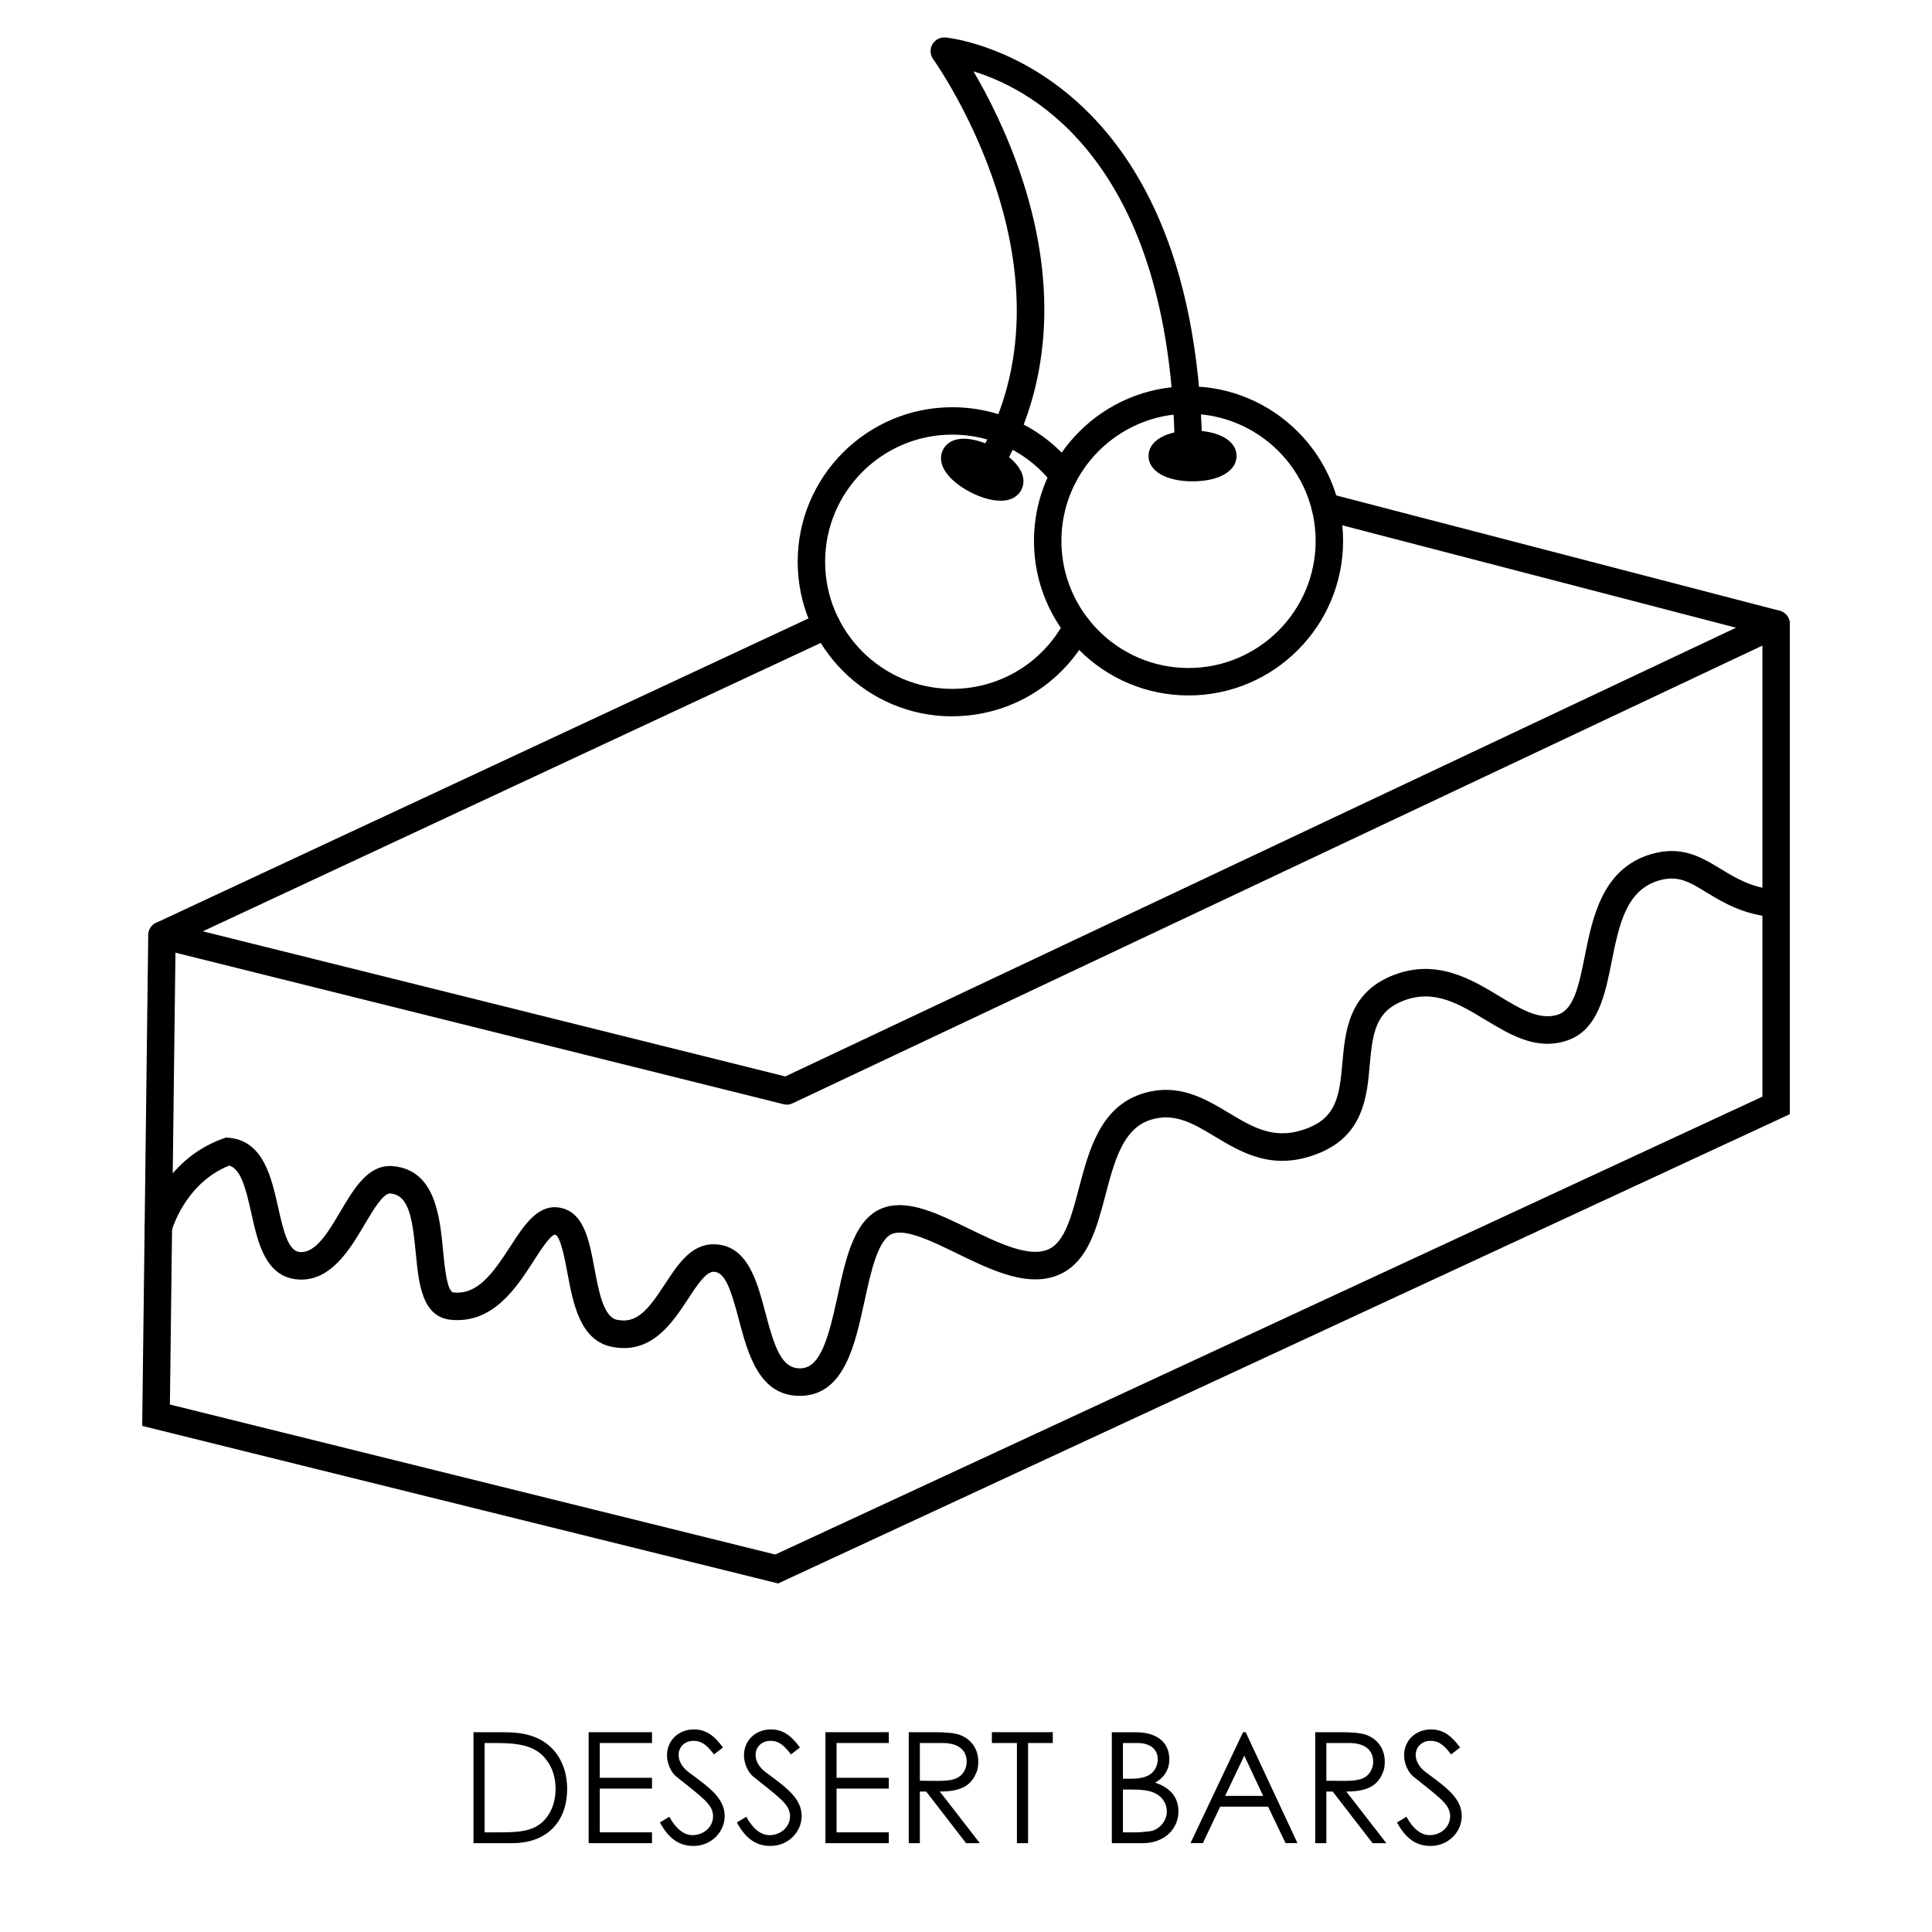
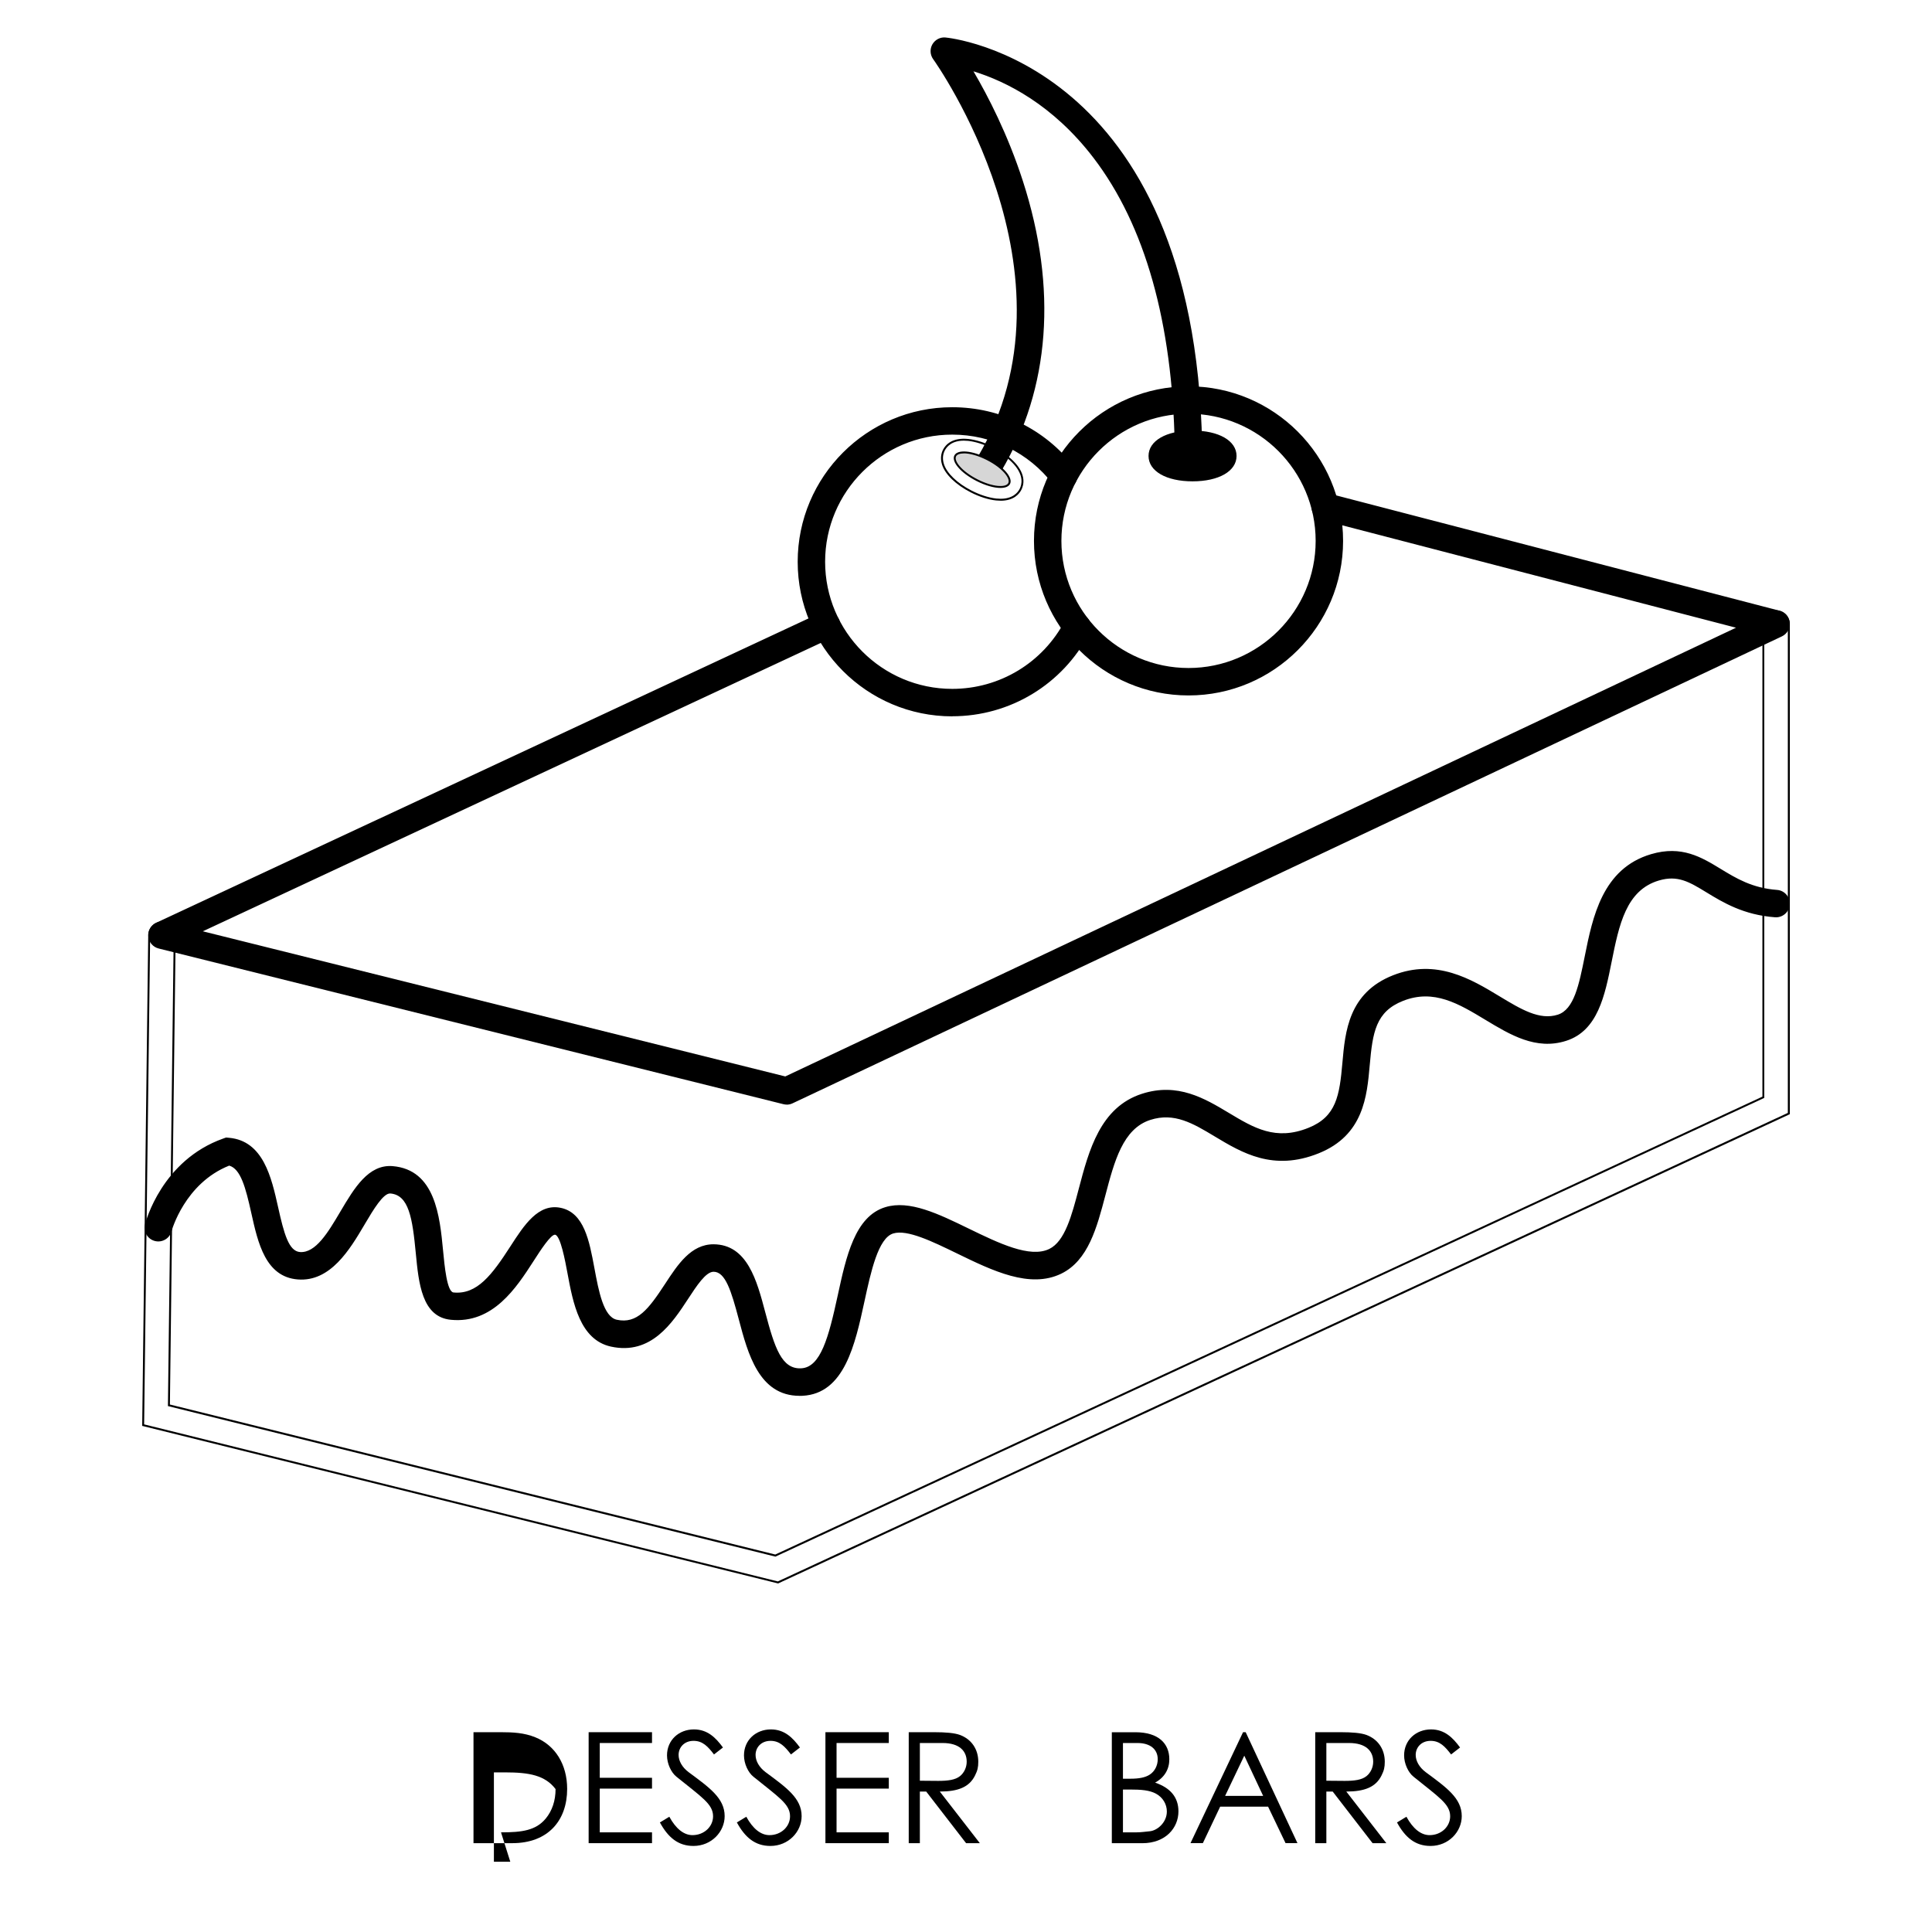
<svg xmlns="http://www.w3.org/2000/svg" id="Section_2_-_Desserts" data-name="Section 2 - Desserts" viewBox="0 0 500 500">
  <defs>
    <style>
      .cls-1 {
        fill: #d6d6d6;
      }

      .cls-2 {
        isolation: isolate;
      }
    </style>
  </defs>
  <g class="cls-2">
-     <path d="M122.54,448.29h7.08c3.16,0,6.08.16,8.92,1.32,5.16,2.08,8.24,7.04,8.24,13.36,0,8.2-4.96,14.04-14.2,14.04h-10.04v-28.71ZM129.66,474.21c5.44,0,9.04-.48,11.6-3.6,1.64-2,2.52-4.6,2.52-7.6s-.8-5.52-2.4-7.6c-2.72-3.56-6.8-4.32-13.04-4.32h-2.92v23.12h4.24Z" />
+     <path d="M122.54,448.29h7.08c3.16,0,6.08.16,8.92,1.32,5.16,2.08,8.24,7.04,8.24,13.36,0,8.2-4.96,14.04-14.2,14.04h-10.04v-28.71ZM129.66,474.21c5.44,0,9.04-.48,11.6-3.6,1.64-2,2.52-4.6,2.52-7.6c-2.72-3.56-6.8-4.32-13.04-4.32h-2.92v23.12h4.24Z" />
    <path d="M152.34,448.29h16.4v2.8h-13.52v9h13.52v2.8h-13.52v11.32h13.52v2.8h-16.4v-28.71Z" />
    <path d="M184.78,454.05c-1.56-2.04-2.92-3.52-5.28-3.52-2.48,0-3.88,1.76-3.88,3.64,0,1.56.92,3.2,2.56,4.44,5.4,4,9.36,6.76,9.36,11.4,0,4.04-3.4,7.72-8.08,7.72-3.96,0-6.56-2.2-8.68-6.08l2.44-1.48c1.72,3.16,3.8,4.76,6,4.76,3,0,5.32-2.2,5.32-4.88,0-3.16-2.96-4.96-9.48-10.24-1.36-1.08-2.44-3.36-2.44-5.52,0-3.96,3.08-6.72,6.96-6.72,3.52,0,5.64,2.12,7.52,4.68l-2.32,1.8Z" />
    <path d="M204.7,454.05c-1.56-2.04-2.92-3.52-5.28-3.52-2.48,0-3.88,1.76-3.88,3.64,0,1.56.92,3.2,2.56,4.44,5.4,4,9.36,6.76,9.36,11.4,0,4.04-3.4,7.72-8.08,7.72-3.96,0-6.56-2.2-8.68-6.08l2.44-1.48c1.72,3.16,3.8,4.76,6,4.76,3,0,5.32-2.2,5.32-4.88,0-3.16-2.96-4.96-9.48-10.24-1.36-1.08-2.44-3.36-2.44-5.52,0-3.96,3.08-6.72,6.96-6.72,3.52,0,5.64,2.12,7.52,4.68l-2.32,1.8Z" />
    <path d="M213.62,448.29h16.4v2.8h-13.52v9h13.52v2.8h-13.52v11.32h13.52v2.8h-16.4v-28.71Z" />
    <path d="M235.18,448.29h6.6c3,0,5.28.2,6.68.72,2.96,1.12,4.72,3.68,4.72,6.92,0,1.44-.2,2.28-.84,3.56-1.48,3-4.36,4.16-9.12,4.16l10.36,13.36h-3.56l-10.32-13.36h-1.64v13.36h-2.88v-28.71ZM238.06,451.09v9.76c1.6,0,3.24.04,4.76.04,2.48,0,4.4-.24,5.64-1.24,1.04-.84,1.72-2.24,1.72-3.72,0-2.8-1.92-4.84-6.24-4.84h-5.88Z" />
-     <path d="M256.7,451.09v-2.8h15.76v2.8h-6.4v25.92h-2.88v-25.92h-6.48Z" />
    <path d="M287.74,477.01v-28.71h6.08c6.04,0,8.8,2.96,8.8,7,0,2.52-1.2,4.68-3.68,6.04,4,1.36,6.04,3.84,6.04,7.44,0,4.28-3.32,8.24-9.36,8.24h-7.88ZM290.62,460.33h1.92c2.16,0,3.84-.28,5.04-1.08,1.28-.84,2.04-2.36,2.04-3.96,0-2.56-1.92-4.2-5.24-4.2h-3.76v9.24ZM290.62,474.21h3.48c1.24,0,2.48-.2,3.44-.28,1.92-.16,4.44-2.24,4.44-5.12,0-1.88-1.04-3.64-2.8-4.6-1.68-.92-3.92-1.08-6.6-1.08h-1.96v11.08Z" />
    <path d="M322.38,448.29l13.4,28.71h-3.08l-4.52-9.44h-12.4l-4.48,9.44h-3.2l13.6-28.71h.68ZM322.02,454.37l-4.96,10.4h9.84l-4.88-10.4Z" />
    <path d="M340.38,448.29h6.6c3,0,5.28.2,6.68.72,2.96,1.12,4.72,3.68,4.72,6.92,0,1.44-.2,2.28-.84,3.56-1.48,3-4.36,4.16-9.12,4.16l10.36,13.36h-3.56l-10.32-13.36h-1.64v13.36h-2.88v-28.71ZM343.26,451.09v9.76c1.6,0,3.24.04,4.76.04,2.48,0,4.4-.24,5.64-1.24,1.04-.84,1.72-2.24,1.72-3.72,0-2.8-1.92-4.84-6.24-4.84h-5.88Z" />
    <path d="M375.54,454.05c-1.56-2.04-2.92-3.52-5.28-3.52-2.48,0-3.88,1.76-3.88,3.64,0,1.56.92,3.2,2.56,4.44,5.4,4,9.36,6.76,9.36,11.4,0,4.04-3.4,7.72-8.08,7.72-3.96,0-6.56-2.2-8.68-6.08l2.44-1.48c1.72,3.16,3.8,4.76,6,4.76,3,0,5.32-2.2,5.32-4.88,0-3.16-2.96-4.96-9.48-10.24-1.36-1.08-2.44-3.36-2.44-5.52,0-3.96,3.08-6.72,6.96-6.72,3.52,0,5.64,2.12,7.52,4.68l-2.32,1.8Z" />
  </g>
  <g id="DESSERT_BARS" data-name="DESSERT BARS">
    <g>
      <path d="M203.6,285.62c-.27,0-.54-.03-.8-.1l-161.68-40.29c-1.36-.34-2.35-1.49-2.49-2.88-.13-1.39.62-2.71,1.89-3.31l171.99-80.24c1.65-.77,3.61-.06,4.38,1.59.77,1.65.06,3.61-1.59,4.38L51.75,241.09l151.51,37.75,246.76-116.47-107.88-28.06c-1.76-.46-2.82-2.26-2.36-4.02.46-1.76,2.27-2.82,4.02-2.36l116.69,30.35c1.34.35,2.32,1.5,2.45,2.89.13,1.38-.62,2.7-1.88,3.29l-256.05,120.85c-.44.21-.92.32-1.41.32Z" />
      <path d="M203.6,285.87c-.29,0-.58-.04-.86-.11l-161.68-40.29c-1.46-.36-2.53-1.61-2.67-3.1-.14-1.49.67-2.92,2.03-3.56l171.99-80.24c.86-.4,1.82-.44,2.71-.12.89.32,1.6.98,2,1.83.4.86.44,1.82.12,2.71-.32.89-.98,1.6-1.83,2L52.49,241.02l150.74,37.56,246.05-116.13-107.22-27.88c-1.89-.49-3.03-2.43-2.54-4.33.49-1.89,2.44-3.03,4.33-2.54l116.69,30.35c1.44.38,2.5,1.62,2.64,3.1.14,1.48-.67,2.9-2.02,3.54l-256.05,120.85c-.48.23-.99.34-1.51.34ZM213.9,158.76c-.44,0-.88.1-1.29.29L40.62,239.28c-1.17.54-1.87,1.77-1.74,3.05.12,1.28,1.05,2.35,2.3,2.66l161.69,40.29c.67.17,1.4.1,2.04-.2l256.05-120.85c1.16-.55,1.85-1.77,1.73-3.04-.12-1.27-1.03-2.34-2.27-2.67l-116.69-30.35c-1.63-.43-3.29.56-3.72,2.18-.42,1.63.56,3.29,2.18,3.72l108.55,28.23-.62.29-246.84,116.5-.09-.02-152.19-37.92.64-.3,163.55-76.3c.74-.34,1.3-.96,1.58-1.72.28-.77.24-1.59-.1-2.33-.34-.74-.96-1.3-1.72-1.58-.34-.12-.69-.18-1.04-.18Z" />
    </g>
    <g>
      <path d="M246.44,185.14c-21.92,0-39.75-17.83-39.75-39.75s17.83-39.75,39.75-39.75c12.39,0,23.86,5.63,31.45,15.44,1.12,1.44.85,3.51-.59,4.63s-3.51.85-4.62-.59c-6.34-8.19-15.9-12.88-26.24-12.88-18.28,0-33.15,14.87-33.15,33.15s14.87,33.15,33.15,33.15c12.38,0,23.65-6.82,29.39-17.8.85-1.61,2.84-2.23,4.45-1.39,1.61.84,2.24,2.84,1.39,4.45-6.89,13.16-20.39,21.34-35.24,21.34Z" />
      <path d="M246.44,185.39c-22.06,0-40-17.94-40-40s17.94-40,40-40c12.47,0,24.01,5.66,31.65,15.54,1.2,1.55.91,3.78-.63,4.98-.75.58-1.69.83-2.62.71-.94-.12-1.78-.6-2.36-1.35-6.29-8.13-15.78-12.79-26.04-12.79-18.14,0-32.9,14.76-32.9,32.9s14.76,32.9,32.9,32.9c12.29,0,23.47-6.77,29.17-17.67.91-1.73,3.06-2.4,4.79-1.5,1.73.91,2.4,3.06,1.5,4.79-6.93,13.24-20.52,21.47-35.46,21.47ZM246.44,105.89c-21.78,0-39.5,17.72-39.5,39.5s17.72,39.5,39.5,39.5c14.75,0,28.17-8.12,35.01-21.2.78-1.49.2-3.33-1.29-4.11-1.49-.78-3.33-.2-4.11,1.29-5.79,11.06-17.14,17.93-29.61,17.93-18.42,0-33.4-14.98-33.4-33.4s14.99-33.4,33.4-33.4c10.42,0,20.05,4.73,26.43,12.98.5.64,1.22,1.06,2.02,1.16.8.11,1.61-.11,2.25-.61,1.33-1.03,1.57-2.95.55-4.28-7.55-9.75-18.94-15.35-31.25-15.35Z" />
    </g>
    <g>
      <path d="M307.59,179.73c-21.92,0-39.75-17.83-39.75-39.75s17.83-39.75,39.75-39.75,39.75,17.83,39.75,39.75-17.83,39.75-39.75,39.75ZM307.59,106.83c-18.28,0-33.15,14.87-33.15,33.15s14.87,33.15,33.15,33.15,33.15-14.87,33.15-33.15-14.87-33.15-33.15-33.15Z" />
      <path d="M307.59,179.98c-22.06,0-40-17.94-40-40s17.94-40,40-40,40,17.94,40,40-17.94,40-40,40ZM307.59,100.49c-21.78,0-39.5,17.72-39.5,39.5s17.72,39.5,39.5,39.5,39.5-17.72,39.5-39.5-17.72-39.5-39.5-39.5ZM307.59,173.39c-18.42,0-33.4-14.98-33.4-33.4s14.99-33.4,33.4-33.4,33.4,14.98,33.4,33.4-14.98,33.4-33.4,33.4ZM307.59,107.08c-18.14,0-32.9,14.76-32.9,32.9s14.76,32.9,32.9,32.9,32.9-14.76,32.9-32.9-14.76-32.9-32.9-32.9Z" />
    </g>
    <g>
      <path d="M256.05,123.44c-.57,0-1.15-.15-1.68-.46-1.57-.93-2.09-2.95-1.16-4.52,28.17-47.6-11.11-102.74-11.51-103.3-.75-1.04-.83-2.42-.21-3.55.63-1.12,1.83-1.8,3.13-1.68.64.05,64.33,6.1,66.23,105.26.03,1.82-1.41,3.33-3.24,3.36-1.76-.06-3.32-1.41-3.36-3.23-1.41-73.91-37.13-92.63-52.88-97.3,3.7,6.22,9.04,16.37,13.09,28.86,8.97,27.71,7.04,53.62-5.58,74.93-.62,1.04-1.71,1.62-2.84,1.62Z" />
      <path d="M256.05,123.69c-.63,0-1.26-.17-1.8-.49-.82-.48-1.39-1.25-1.63-2.17-.24-.92-.1-1.87.38-2.69,28.11-47.49-11.09-102.47-11.49-103.02-.81-1.11-.9-2.61-.23-3.81.69-1.22,2.02-1.93,3.37-1.81.64.05,64.55,6.04,66.46,105.5.04,1.96-1.53,3.58-3.48,3.62-2-.07-3.58-1.59-3.61-3.48-.61-31.95-7.68-57.01-21.01-74.47-10.52-13.77-22.59-19.79-31.08-22.41,3.73,6.34,8.86,16.25,12.78,28.36,8.99,27.78,7.05,53.76-5.61,75.14-.63,1.07-1.81,1.74-3.05,1.74ZM244.34,10.18c-1.07,0-2.08.59-2.63,1.56-.58,1.03-.5,2.32.19,3.28.4.55,39.79,55.8,11.52,103.57-.42.7-.53,1.52-.33,2.31s.7,1.45,1.4,1.87c.47.28,1.01.42,1.55.42,1.07,0,2.08-.57,2.62-1.5,12.58-21.25,14.5-47.09,5.56-74.73-4.02-12.42-9.32-22.52-13.06-28.81l-.33-.55.61.18c15.48,4.59,51.64,23.27,53.06,97.53.03,1.62,1.4,2.93,3.12,2.99,1.67-.03,3.01-1.43,2.98-3.11-1.89-99.01-65.36-104.96-66-105.01-.09,0-.18-.01-.27-.01Z" />
    </g>
    <g>
      <g>
-         <ellipse class="cls-1" cx="308.63" cy="118.01" rx="7.84" ry="3.02" />
-         <path d="M308.63,121.28c-4.54,0-8.09-1.44-8.09-3.27s3.55-3.27,8.09-3.27,8.09,1.44,8.09,3.27-3.55,3.27-8.09,3.27ZM308.63,115.23c-4.54,0-7.59,1.43-7.59,2.77s3.05,2.77,7.59,2.77,7.59-1.43,7.59-2.77-3.05-2.77-7.59-2.77Z" />
-       </g>
+         </g>
      <g>
        <path d="M308.63,124.32c-6.66,0-11.14-2.54-11.14-6.32s4.47-6.32,11.14-6.32,11.14,2.54,11.14,6.32-4.48,6.32-11.14,6.32Z" />
        <path d="M308.63,124.57c-6.81,0-11.39-2.64-11.39-6.57s4.58-6.57,11.39-6.57,11.39,2.64,11.39,6.57-4.58,6.57-11.39,6.57ZM308.63,111.94c-6.51,0-10.89,2.44-10.89,6.07s4.38,6.07,10.89,6.07,10.89-2.44,10.89-6.07-4.38-6.07-10.89-6.07Z" />
      </g>
    </g>
    <g>
      <g>
        <ellipse class="cls-1" cx="254.19" cy="121.56" rx="3.02" ry="7.84" transform="translate(30.12 292.39) rotate(-62.88)" />
        <path d="M258.92,126.28c-1.65,0-3.9-.62-6.22-1.81-4.04-2.07-6.54-4.97-5.71-6.6.84-1.63,4.66-1.29,8.69.78,4.04,2.07,6.54,4.97,5.71,6.6h0c-.36.69-1.25,1.03-2.47,1.03ZM249.46,117.34c-1.05,0-1.77.27-2.03.76-.61,1.19,1.45,3.86,5.49,5.93s7.41,2.18,8.02.99c.61-1.19-1.45-3.86-5.49-5.93-2.37-1.21-4.51-1.76-5.99-1.76Z" />
      </g>
      <g>
-         <path d="M258.95,129.33c-.36,0-.74-.02-1.15-.06-1.97-.21-4.28-.95-6.49-2.09-3.76-1.93-6.48-4.54-7.27-6.98-.53-1.66-.16-2.94.24-3.72.6-1.16,2.21-3.06,6.3-2.63,1.97.21,4.28.95,6.49,2.09,2.22,1.13,4.16,2.57,5.48,4.05,2.74,3.06,2.15,5.48,1.55,6.65h0c-.54,1.05-1.9,2.69-5.15,2.69Z" />
        <path d="M258.95,129.58c-.38,0-.77-.02-1.17-.06-2-.21-4.34-.96-6.58-2.11-3.82-1.96-6.58-4.62-7.39-7.13-.56-1.74-.17-3.09.25-3.91.63-1.22,2.31-3.2,6.55-2.76,2,.21,4.34.96,6.58,2.11,2.24,1.15,4.21,2.61,5.56,4.11,2.84,3.18,2.21,5.71,1.58,6.93-.54,1.06-1.96,2.83-5.38,2.83ZM249.45,114.04c-3.13,0-4.43,1.56-4.94,2.55-.38.74-.73,1.96-.22,3.53.77,2.38,3.44,4.94,7.14,6.84,2.19,1.12,4.46,1.85,6.41,2.06.38.04.76.06,1.12.06,3.15,0,4.44-1.6,4.93-2.56.57-1.11,1.13-3.42-1.51-6.37-1.3-1.46-3.22-2.88-5.41-3.99-2.19-1.12-4.46-1.85-6.41-2.06-.39-.04-.76-.06-1.11-.06Z" />
      </g>
    </g>
    <g>
-       <path d="M201.33,409.53l-164.27-40.71,1.56-126.82c.02-1.81,1.49-3.26,3.3-3.26h.04c1.82.02,3.28,1.52,3.26,3.34l-1.5,121.6,156.94,38.89,255.69-118.61v-122.48c0-1.82,1.48-3.3,3.3-3.3s3.3,1.48,3.3,3.3v126.69l-261.62,121.36Z" />
      <path d="M201.35,409.79l-.09-.02-164.46-40.75,1.56-127.02c.02-1.93,1.62-3.5,3.55-3.5,2,.03,3.57,1.64,3.55,3.59l-1.49,121.4,156.67,38.82,255.47-118.5v-122.32c0-1.96,1.59-3.55,3.55-3.55s3.55,1.59,3.55,3.55v126.85l-.14.07-261.7,121.39ZM37.31,368.63l163.99,40.64,261.39-121.25v-126.53c0-1.68-1.37-3.05-3.05-3.05s-3.05,1.37-3.05,3.05v122.64l-.14.07-255.77,118.65-.09-.02-157.13-38.94,1.5-121.79c.02-1.68-1.33-3.06-3.01-3.08-1.7,0-3.06,1.35-3.09,3.01l-1.56,126.62Z" />
    </g>
    <g>
      <path d="M206.93,360.99c-10.31,0-13.17-10.83-15.48-19.57-2-7.57-3.55-12.53-6.77-12.55h-.01c-2.13,0-4.52,3.64-6.82,7.16-3.99,6.09-9.47,14.44-19.67,12.21-7.9-1.72-9.66-11.2-11.07-18.81-.68-3.67-1.82-9.82-3.37-10.14-1.28-.25-4.13,4.26-5.87,6.95-4.39,6.8-10.39,16.12-21.15,15.06-7.3-.71-8.12-9.36-8.85-16.99-.88-9.22-1.83-15.29-6.82-15.69-2.06-.15-4.75,4.55-6.99,8.33-3.85,6.49-8.73,14.57-16.94,13.92-8.17-.65-10.1-9.32-11.81-16.97-1.55-6.95-2.83-11.68-5.98-12.49-11.74,4.62-15.11,17.04-15.15,17.17-.46,1.76-2.25,2.82-4.02,2.36-1.76-.45-2.82-2.24-2.37-4,.17-.67,4.36-16.47,20.1-22.03l.68-.24.72.06c8.69.78,10.78,10.18,12.46,17.74,1.56,6.99,2.81,11.59,5.89,11.83,4.29.32,7.54-5.28,10.75-10.7,3.5-5.91,7.1-12,13.2-11.54,10.88.88,12.02,12.88,12.86,21.64.44,4.59,1.04,10.87,2.93,11.06,6.22.61,10.15-4.62,14.97-12.07,3.49-5.41,7.13-11.01,12.75-9.83,5.89,1.22,7.22,8.43,8.52,15.39,1.11,5.99,2.37,12.78,5.99,13.57,5.41,1.18,8.42-2.76,12.75-9.38,3.27-4.99,6.64-10.15,12.33-10.15h.05c8.51.05,10.95,9.29,13.11,17.45,2.46,9.29,4.29,14.92,9.55,14.65,5.2-.27,7.3-8.08,9.68-19.08,2.17-9.98,4.41-20.3,12.15-22.65,6.17-1.87,13.58,1.73,21.43,5.55,7.83,3.8,15.93,7.73,21.03,5.26,4.16-2.02,5.92-8.72,7.79-15.81,2.58-9.8,5.51-20.91,16.17-24.34,9.16-2.95,16.11,1.23,22.25,4.91,6.58,3.95,12.26,7.36,20.87,3.9,7.33-2.95,8.17-8.42,8.94-17.1.71-7.98,1.58-17.9,12.94-22.38,11.12-4.38,20.1,1.05,27.32,5.41,5.62,3.4,10.46,6.33,15.29,4.79,4.36-1.39,5.66-7.85,7.16-15.33,2.01-10.05,4.52-22.55,17-26.22,7.8-2.3,12.89.81,17.82,3.81,4.02,2.45,8.17,4.98,14.66,5.45,1.82.13,3.18,1.71,3.05,3.53-.13,1.81-1.73,3.18-3.53,3.05-8.08-.59-13.37-3.81-17.62-6.4-4.54-2.76-7.54-4.59-12.53-3.12-8.66,2.55-10.48,11.61-12.4,21.19-1.75,8.72-3.56,17.74-11.62,20.31-7.67,2.45-14.3-1.56-20.71-5.43-6.9-4.17-13.41-8.11-21.49-4.92-7.2,2.84-8.03,8.24-8.79,16.82-.71,8.03-1.59,18.02-13.05,22.63-11.64,4.69-19.66-.12-26.72-4.36-5.64-3.39-10.52-6.31-16.83-4.29-7.23,2.32-9.46,10.79-11.81,19.74-2.16,8.22-4.4,16.72-11.29,20.06-8,3.87-17.55-.77-26.79-5.26-6.36-3.09-12.94-6.29-16.64-5.17-4.03,1.22-5.94,9.99-7.61,17.73-2.41,11.11-5.15,23.71-15.79,24.26-.27.01-.53.02-.79.02Z" />
      <path d="M206.93,361.24c-10.5,0-13.39-10.95-15.72-19.75-1.97-7.46-3.49-12.35-6.53-12.36-2.01,0-4.35,3.58-6.62,7.05-4.03,6.15-9.54,14.59-19.94,12.32-8.06-1.76-9.83-11.32-11.26-19.01-.58-3.13-1.79-9.65-3.18-9.94-1.09-.21-4,4.34-5.41,6.53l-.2.31c-4.44,6.87-10.48,16.24-21.39,15.17-7.5-.73-8.33-9.49-9.07-17.21-.87-9.1-1.79-15.09-6.6-15.48-1.81-.12-4.41,4.24-6.49,7.75l-.27.46c-3.68,6.21-8.71,14.71-17.18,14.04-8.35-.66-10.31-9.43-12.03-17.17-1.48-6.66-2.76-11.44-5.72-12.29-11.53,4.58-14.89,16.85-14.92,16.97-.49,1.89-2.43,3.03-4.32,2.54-1.89-.49-3.03-2.42-2.55-4.31.17-.67,4.38-16.59,20.25-22.21l.73-.26.77.07c8.87.79,10.98,10.3,12.69,17.93,1.53,6.88,2.75,11.41,5.67,11.64,4.07.28,7.28-5.12,10.38-10.36l.13-.22c3.54-5.98,7.2-12.13,13.43-11.66,11.09.9,12.24,13.02,13.09,21.87.38,3.99,1.01,10.67,2.7,10.83,6.11.6,9.97-4.57,14.74-11.96,3.54-5.48,7.2-11.15,13.01-9.94,6.05,1.26,7.4,8.54,8.71,15.58,1.1,5.93,2.35,12.63,5.8,13.38,5.25,1.14,8.22-2.74,12.49-9.27,3.3-5.05,6.72-10.26,12.54-10.26,8.75.05,11.22,9.39,13.4,17.63,2.43,9.18,4.24,14.74,9.3,14.47,5.03-.26,7.09-7.99,9.45-18.88,2.18-10.06,4.44-20.44,12.32-22.83,6.26-1.9,13.71,1.72,21.6,5.56,7.78,3.78,15.82,7.68,20.82,5.26,4.05-1.97,5.8-8.6,7.65-15.63,2.6-9.88,5.55-21.06,16.34-24.53,9.26-2.98,16.26,1.22,22.44,4.92,6.53,3.92,12.16,7.31,20.66,3.89,7.2-2.9,8.03-8.31,8.78-16.89.71-8.04,1.6-18.05,13.1-22.59,11.24-4.43,20.28,1.04,27.54,5.43,5.58,3.37,10.37,6.27,15.09,4.77,4.22-1.35,5.5-7.74,6.99-15.14,2.03-10.11,4.55-22.69,17.18-26.41,7.9-2.33,13.04.8,18.01,3.83,4.01,2.44,8.14,4.95,14.57,5.43,1.95.14,3.42,1.85,3.28,3.8-.14,1.95-1.85,3.42-3.8,3.28-8.14-.6-13.46-3.83-17.72-6.43-4.48-2.73-7.44-4.53-12.33-3.09-8.51,2.51-10.32,11.49-12.23,21-1.76,8.8-3.59,17.89-11.79,20.5-7.78,2.48-14.45-1.55-20.91-5.45-6.86-4.14-13.31-8.04-21.28-4.9-7.06,2.78-7.88,8.13-8.63,16.61-.71,8.09-1.6,18.17-13.2,22.84-11.76,4.74-19.83-.1-26.95-4.38-5.59-3.36-10.42-6.25-16.63-4.26-7.1,2.28-9.31,10.68-11.65,19.57-2.18,8.28-4.43,16.83-11.42,20.23-8.11,3.93-17.72-.74-27.01-5.26-6.32-3.07-12.84-6.25-16.46-5.15-3.89,1.18-5.78,9.88-7.44,17.55-2.43,11.2-5.19,23.9-16.02,24.46-.27.01-.54.02-.8.02ZM184.67,328.63c3.41.02,4.99,5.05,7.02,12.73,2.28,8.64,5.12,19.38,15.24,19.38.25,0,.51,0,.78-.02,10.45-.54,13.16-13.04,15.56-24.07,1.69-7.81,3.61-16.65,7.79-17.92,3.79-1.15,10.41,2.07,16.82,5.18,9.19,4.46,18.68,9.08,26.57,5.26,6.78-3.29,9.01-11.74,11.16-19.9,2.38-9.03,4.62-17.55,11.98-19.92,6.43-2.07,11.34.89,17.04,4.31,7.02,4.22,14.97,9,26.5,4.34,11.31-4.56,12.19-14.46,12.89-22.42.77-8.68,1.61-14.14,8.95-17.03,8.19-3.23,14.75.73,21.7,4.93,6.38,3.85,12.96,7.83,20.51,5.41,7.92-2.53,9.71-11.47,11.45-20.12,1.94-9.67,3.77-18.8,12.58-21.39,5.1-1.5,8.14.35,12.73,3.14,4.23,2.57,9.48,5.77,17.5,6.36,1.67.12,3.14-1.14,3.26-2.82.12-1.68-1.14-3.14-2.82-3.26-6.55-.48-10.73-3.03-14.77-5.49-4.89-2.98-9.94-6.05-17.62-3.79-12.34,3.64-14.83,16.05-16.83,26.03-1.51,7.55-2.82,14.08-7.33,15.51-4.93,1.58-9.81-1.38-15.47-4.8-7.19-4.35-16.12-9.74-27.12-5.41-11.21,4.42-12.08,14.26-12.79,22.17-.77,8.77-1.63,14.3-9.09,17.31-8.73,3.51-14.46.07-21.09-3.92-6.1-3.66-12.99-7.79-22.04-4.89-10.54,3.39-13.44,14.43-16.01,24.17-1.89,7.16-3.66,13.91-7.92,15.97-5.22,2.53-13.37-1.43-21.25-5.26-7.8-3.79-15.17-7.37-21.25-5.53-7.6,2.3-9.82,12.54-11.97,22.45-2.41,11.12-4.54,19.01-9.92,19.28-5.41.28-7.32-5.42-9.81-14.83-2.14-8.08-4.56-17.22-12.87-17.27-5.61,0-8.94,5.1-12.17,10.03-4.39,6.71-7.46,10.7-13.02,9.49-3.77-.82-5.05-7.7-6.18-13.76-1.28-6.9-2.6-14.02-8.32-15.2-5.47-1.15-9.04,4.38-12.49,9.72-4.87,7.53-8.81,12.82-15.2,12.18-1.94-.19-2.58-5.22-3.15-11.28-.83-8.67-1.96-20.55-12.63-21.42-5.93-.45-9.5,5.58-12.95,11.4l-.15.25c-3.18,5.37-6.47,10.91-10.85,10.6-3.26-.26-4.54-4.93-6.12-12.03-1.66-7.48-3.74-16.78-12.24-17.54l-.66-.06-.63.22c-15.63,5.52-19.77,21.2-19.94,21.86-.42,1.62.57,3.28,2.19,3.7,1.63.41,3.29-.56,3.71-2.18.03-.13,3.48-12.69,15.3-17.34l.08-.03.08.02c3.3.85,4.58,5.57,6.16,12.68,1.69,7.57,3.6,16.15,11.58,16.78,8.15.64,13.1-7.7,16.71-13.79l.27-.46c2.26-3.82,4.83-8.15,6.96-7.99,5.19.42,6.16,6.58,7.05,15.92.72,7.54,1.54,16.08,8.62,16.77,10.6,1.05,16.56-8.18,20.9-14.92l.22-.34c2.48-3.84,4.64-7,5.92-6.75,1.59.33,2.64,5.29,3.57,10.34,1.4,7.54,3.14,16.93,10.87,18.61,10.06,2.19,15.46-6.07,19.41-12.1,2.34-3.58,4.76-7.28,7.03-7.28Z" />
    </g>
  </g>
</svg>